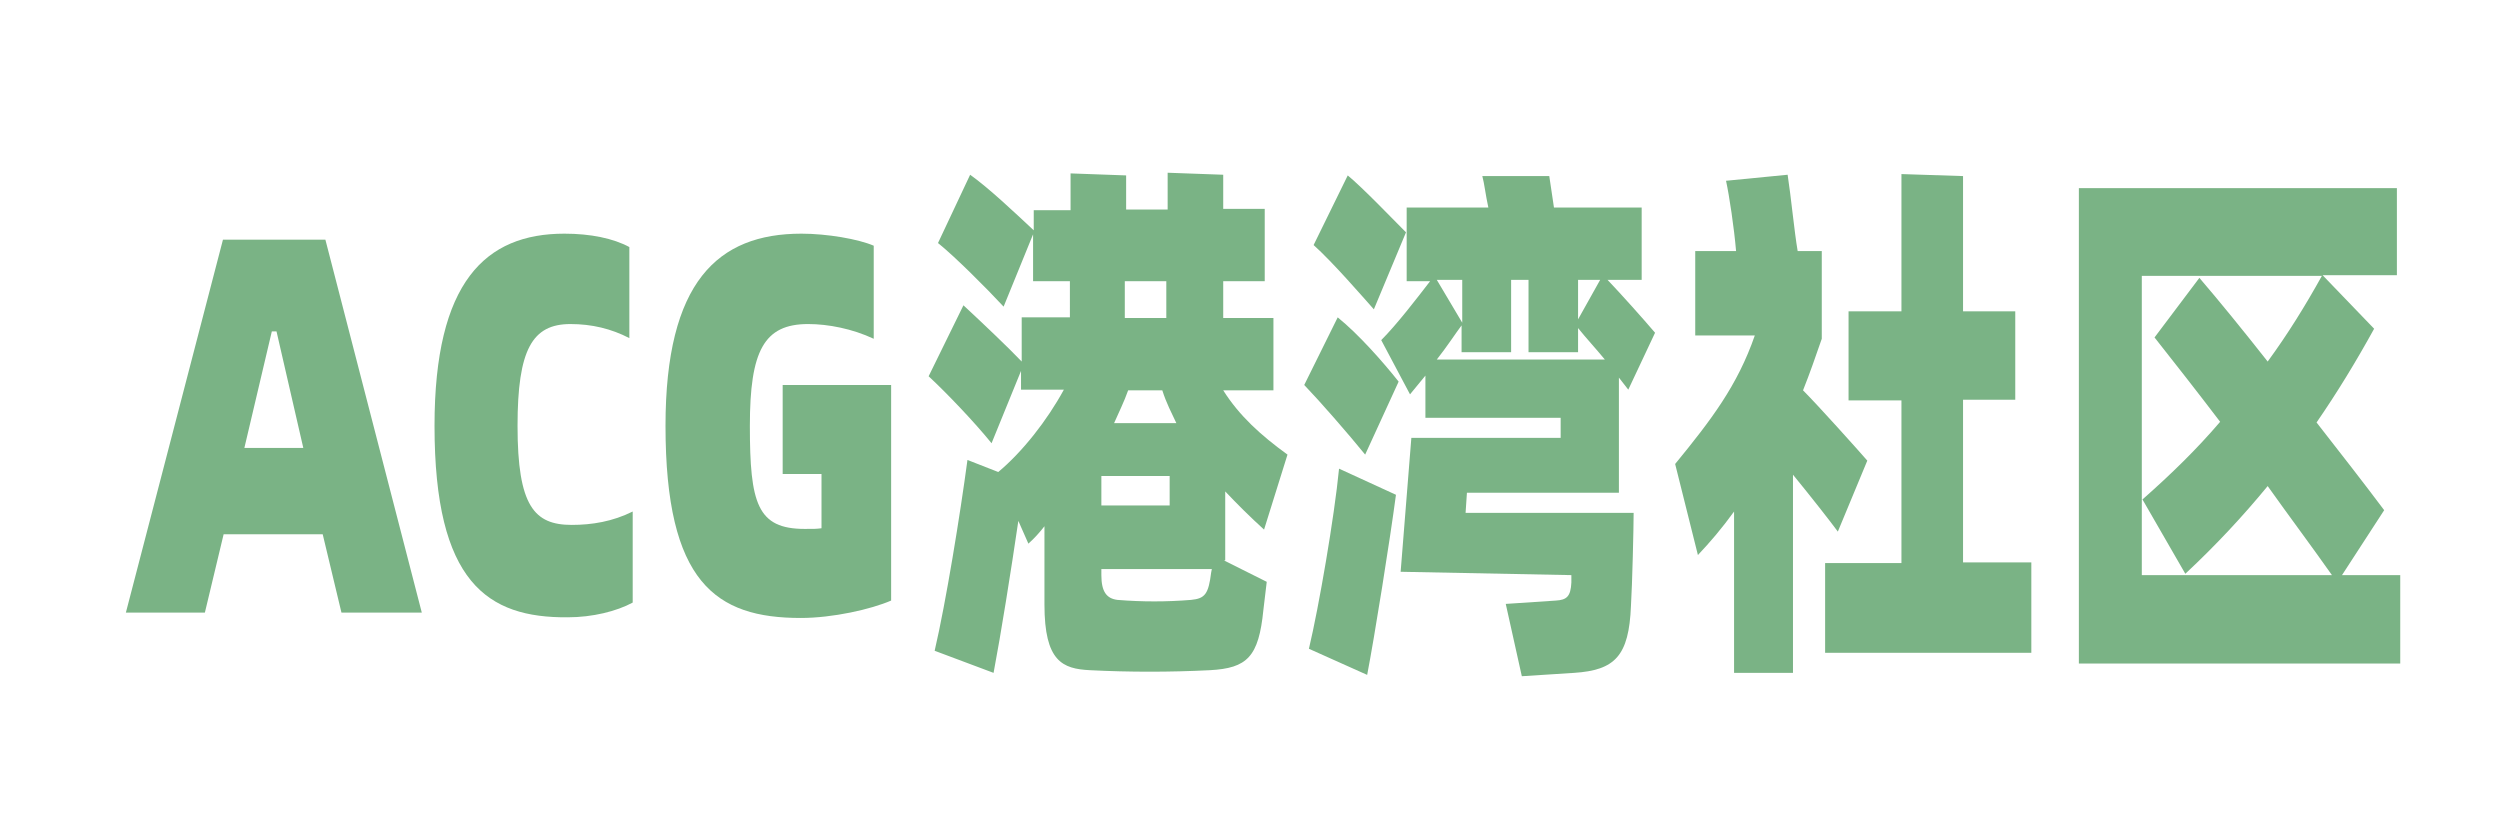
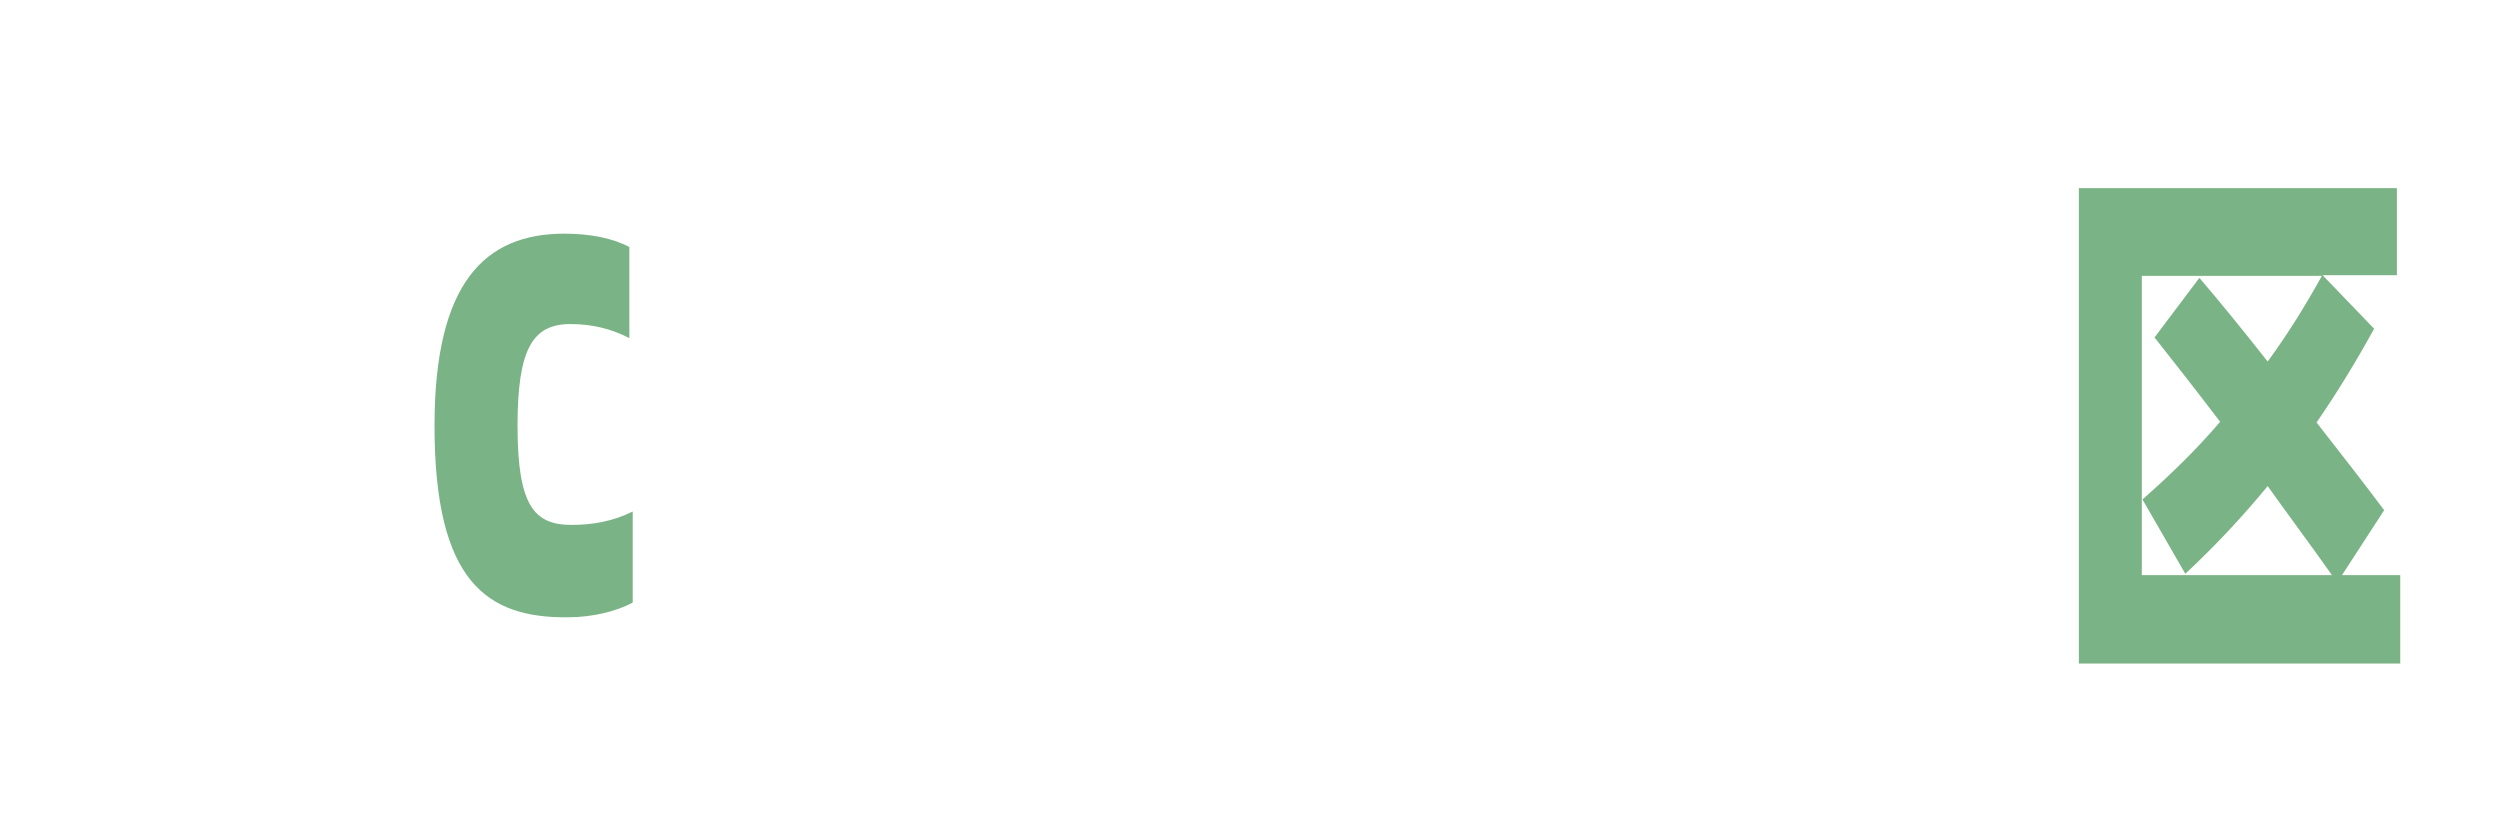
<svg xmlns="http://www.w3.org/2000/svg" version="1.1" id="图层_1" x="0px" y="0px" viewBox="0 0 373.4 124.3" style="enable-background:new 0 0 373.4 124.3;" xml:space="preserve">
  <style type="text/css"> .st0{fill:#7AB385;} </style>
  <g>
-     <path class="st0" d="M48.2,79.8H33.4l-2.8,11.7H18.8l14.5-55.7h15.3L63,91.5H51L48.2,79.8z M45.3,66.9l-4-17.4h-0.7l-4.1,17.4H45.3 z" />
    <path class="st0" d="M64.9,63.6c0-21.5,7.6-28.7,19.4-28.7c3.9,0,7.3,0.7,9.7,2v13.6c-2.7-1.4-5.6-2.1-8.8-2.1 c-5.7,0-7.9,3.8-7.9,15.2c0,12,2.5,14.8,8.1,14.8c3,0,6.1-0.5,9.1-2V90c-2.4,1.3-6,2.2-9.7,2.2C72.8,92.3,64.9,87,64.9,63.6z" />
-     <path class="st0" d="M99.4,63.6c0-21.5,7.8-28.7,20.3-28.7c3.8,0,8.5,0.8,10.8,1.8v13.9c-3.2-1.5-6.8-2.2-9.8-2.2 c-6.6,0-8.7,4-8.7,15.2c0,11.6,1.1,15.4,8.2,15.4c1.5,0,1.7,0,2.5-0.1v-8.1h-5.8V57.5h16.2v32.2c-3,1.3-8.7,2.6-13.5,2.6 C106.9,92.3,99.4,87,99.4,63.6z" />
-     <path class="st0" d="M182.8,83.7l6.4,3.2l-0.5,4.2c-0.7,7-2.4,8.7-8,9c-6,0.3-12,0.3-17.9,0c-4.1-0.2-6.8-1.3-6.8-9.8V78.6 c-0.7,0.9-1.5,1.8-2.4,2.6l-1.5-3.4c-1.1,7.5-2.6,16.9-3.7,22.7l-8.8-3.3c1.7-7.3,3.8-20.3,4.9-28.5l4.6,1.8 c3.6-3,7.3-7.7,9.8-12.3h-6.4v-2.8l-4.4,10.8c-2.6-3.2-6.7-7.5-9.4-10l5.2-10.6c2.8,2.6,6.7,6.3,8.7,8.4v-6.6h7.2V42h-5.5v-7 l-4.4,10.8c-2.6-2.8-7.3-7.5-9.8-9.5l4.8-10.2c2.8,2,6.5,5.5,9.5,8.3v-3h5.5v-5.5l8.3,0.3v5.1h6.2v-5.5l8.3,0.3v5.1h6.2V42h-6.2 v5.5h7.5v10.8h-7.5c2.4,3.8,5.6,6.7,9.6,9.6l-3.5,11.2c-2.1-1.9-4-3.8-5.8-5.7V83.7z M164.5,75.5h10.2v-4.4h-10.2V75.5z M180.9,85.5l0.1-0.5h-16.5v0.9c0,2.5,0.8,3.5,2.4,3.7c3.7,0.3,7.3,0.3,11,0C180,89.4,180.5,88.7,180.9,85.5z M168.5,58.3 c-0.6,1.7-1.4,3.3-2.1,4.9h9.3c-0.7-1.5-1.5-3-2.1-4.9H168.5z M168,47.5h6.2V42H168V47.5z" />
-     <path class="st0" d="M199.8,47.4c3.2,2.6,6.8,6.7,9.1,9.6l-5,10.9c-2.6-3.2-6.7-7.9-9.1-10.4L199.8,47.4z M195.5,96.9 c1.5-6.3,3.8-19.7,4.5-26.9l8.5,3.9c-0.9,6.8-3.2,21.2-4.3,26.9L195.5,96.9z M205.2,46.2c-1.7-1.9-6.1-7-9-9.6l5.1-10.4 c2.3,1.9,6.8,6.6,8.7,8.5L205.2,46.2z M218.9,76.6H244c0,2.1-0.2,10.7-0.4,13.9c-0.3,7.5-2.4,9.6-8.5,10l-7.8,0.5l-2.4-10.8 l7.5-0.5c1.6-0.1,2.2-0.6,2.3-2.7v-1.1l-25.5-0.5l1.6-20h22.3v-3h-20.2v-6.3l-2.3,2.8l-4.3-8.1c2.3-2.3,5.3-6.2,7.3-8.8h-3.5V31 h12.2c-0.4-1.8-0.6-3.6-0.9-4.7h10l0.7,4.7h13.1v10.8h-5.1c2.1,2.2,5.4,5.9,7.1,7.9l-4,8.5l-1.4-1.8v17.2h-22.7L218.9,76.6z M214.6,41.8l3.8,6.4v-6.4H214.6z M239.7,53.7c-1.4-1.7-2.8-3.2-4-4.7v3.6h-7.4V41.8h-2.6v10.8h-7.4v-4c-0.9,1.2-2.2,3.2-3.7,5.1 H239.7z M235.7,47.7l3.3-5.9h-3.3V47.7z" />
-     <path class="st0" d="M274.5,79.4c-1.1-1.5-4-5.2-6.7-8.5v29.6H259V76.4c-1.8,2.5-3.6,4.6-5.4,6.5l-3.4-13.6 c5.4-6.6,9.3-11.7,11.9-19.2h-8.9V37.5h6.1c-0.3-3.5-1-8.2-1.5-10.5l9.2-0.9c0.5,3.2,1,8.5,1.5,11.4h3.6v13.1 c-0.9,2.6-1.8,5.2-2.8,7.7c2.3,2.3,8.3,9,9.6,10.5L274.5,79.4z M303.4,84.1v13.4h-30.8V84.1H284V59.8h-7.9V46.5h7.9V26l9.2,0.3 v20.2h7.8v13.2h-7.8v24.3H303.4z" />
    <path class="st0" d="M358.5,85.9v13.2h-48v-71H358v13h-11.1l7.7,8c-2.7,4.9-5.5,9.5-8.6,14c3.6,4.6,7.1,9.1,10.1,13.1l-6.3,9.7 H358.5z M319.8,85.9h28.5c-3.1-4.4-6.4-8.8-9.6-13.3c-3.7,4.5-7.7,8.8-12.3,13.1L320,74.6c4.3-3.8,8.1-7.5,11.6-11.6 c-3.5-4.6-6.8-8.8-9.8-12.6l6.7-8.9c3,3.5,6.5,7.8,10.2,12.5c3-4.1,5.6-8.3,8.1-12.8h-26.9V85.9z" />
  </g>
</svg>